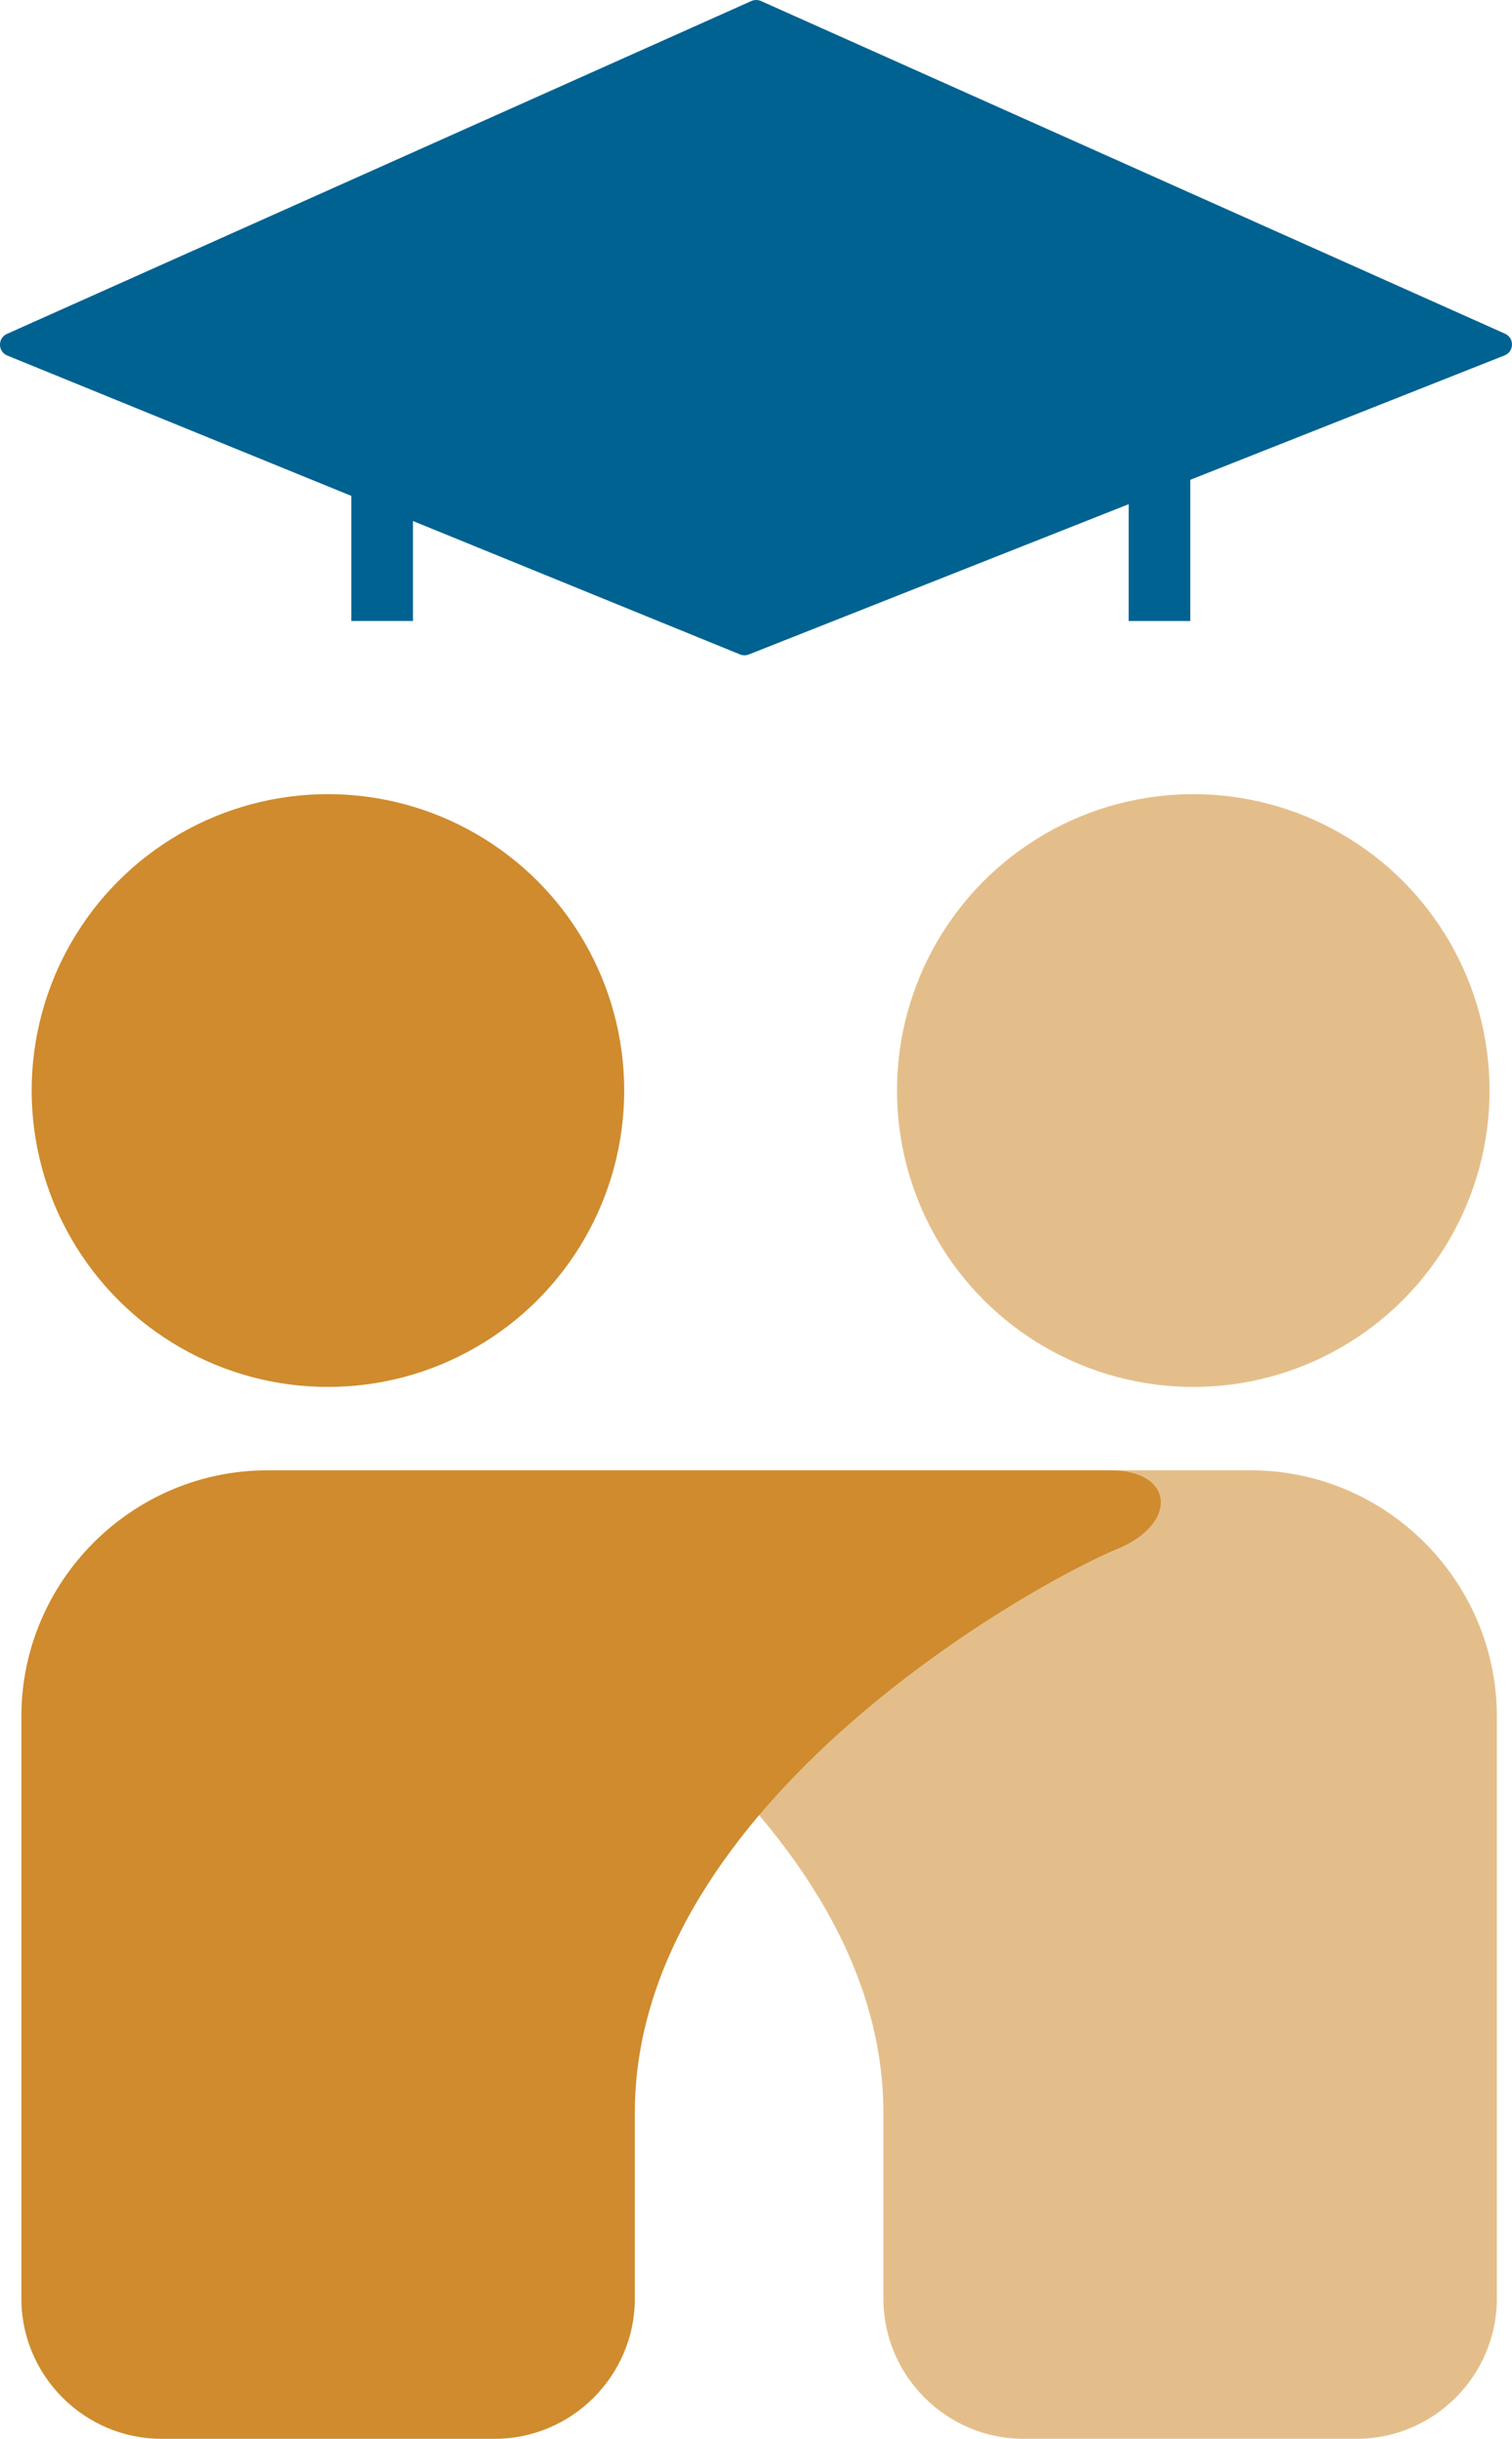
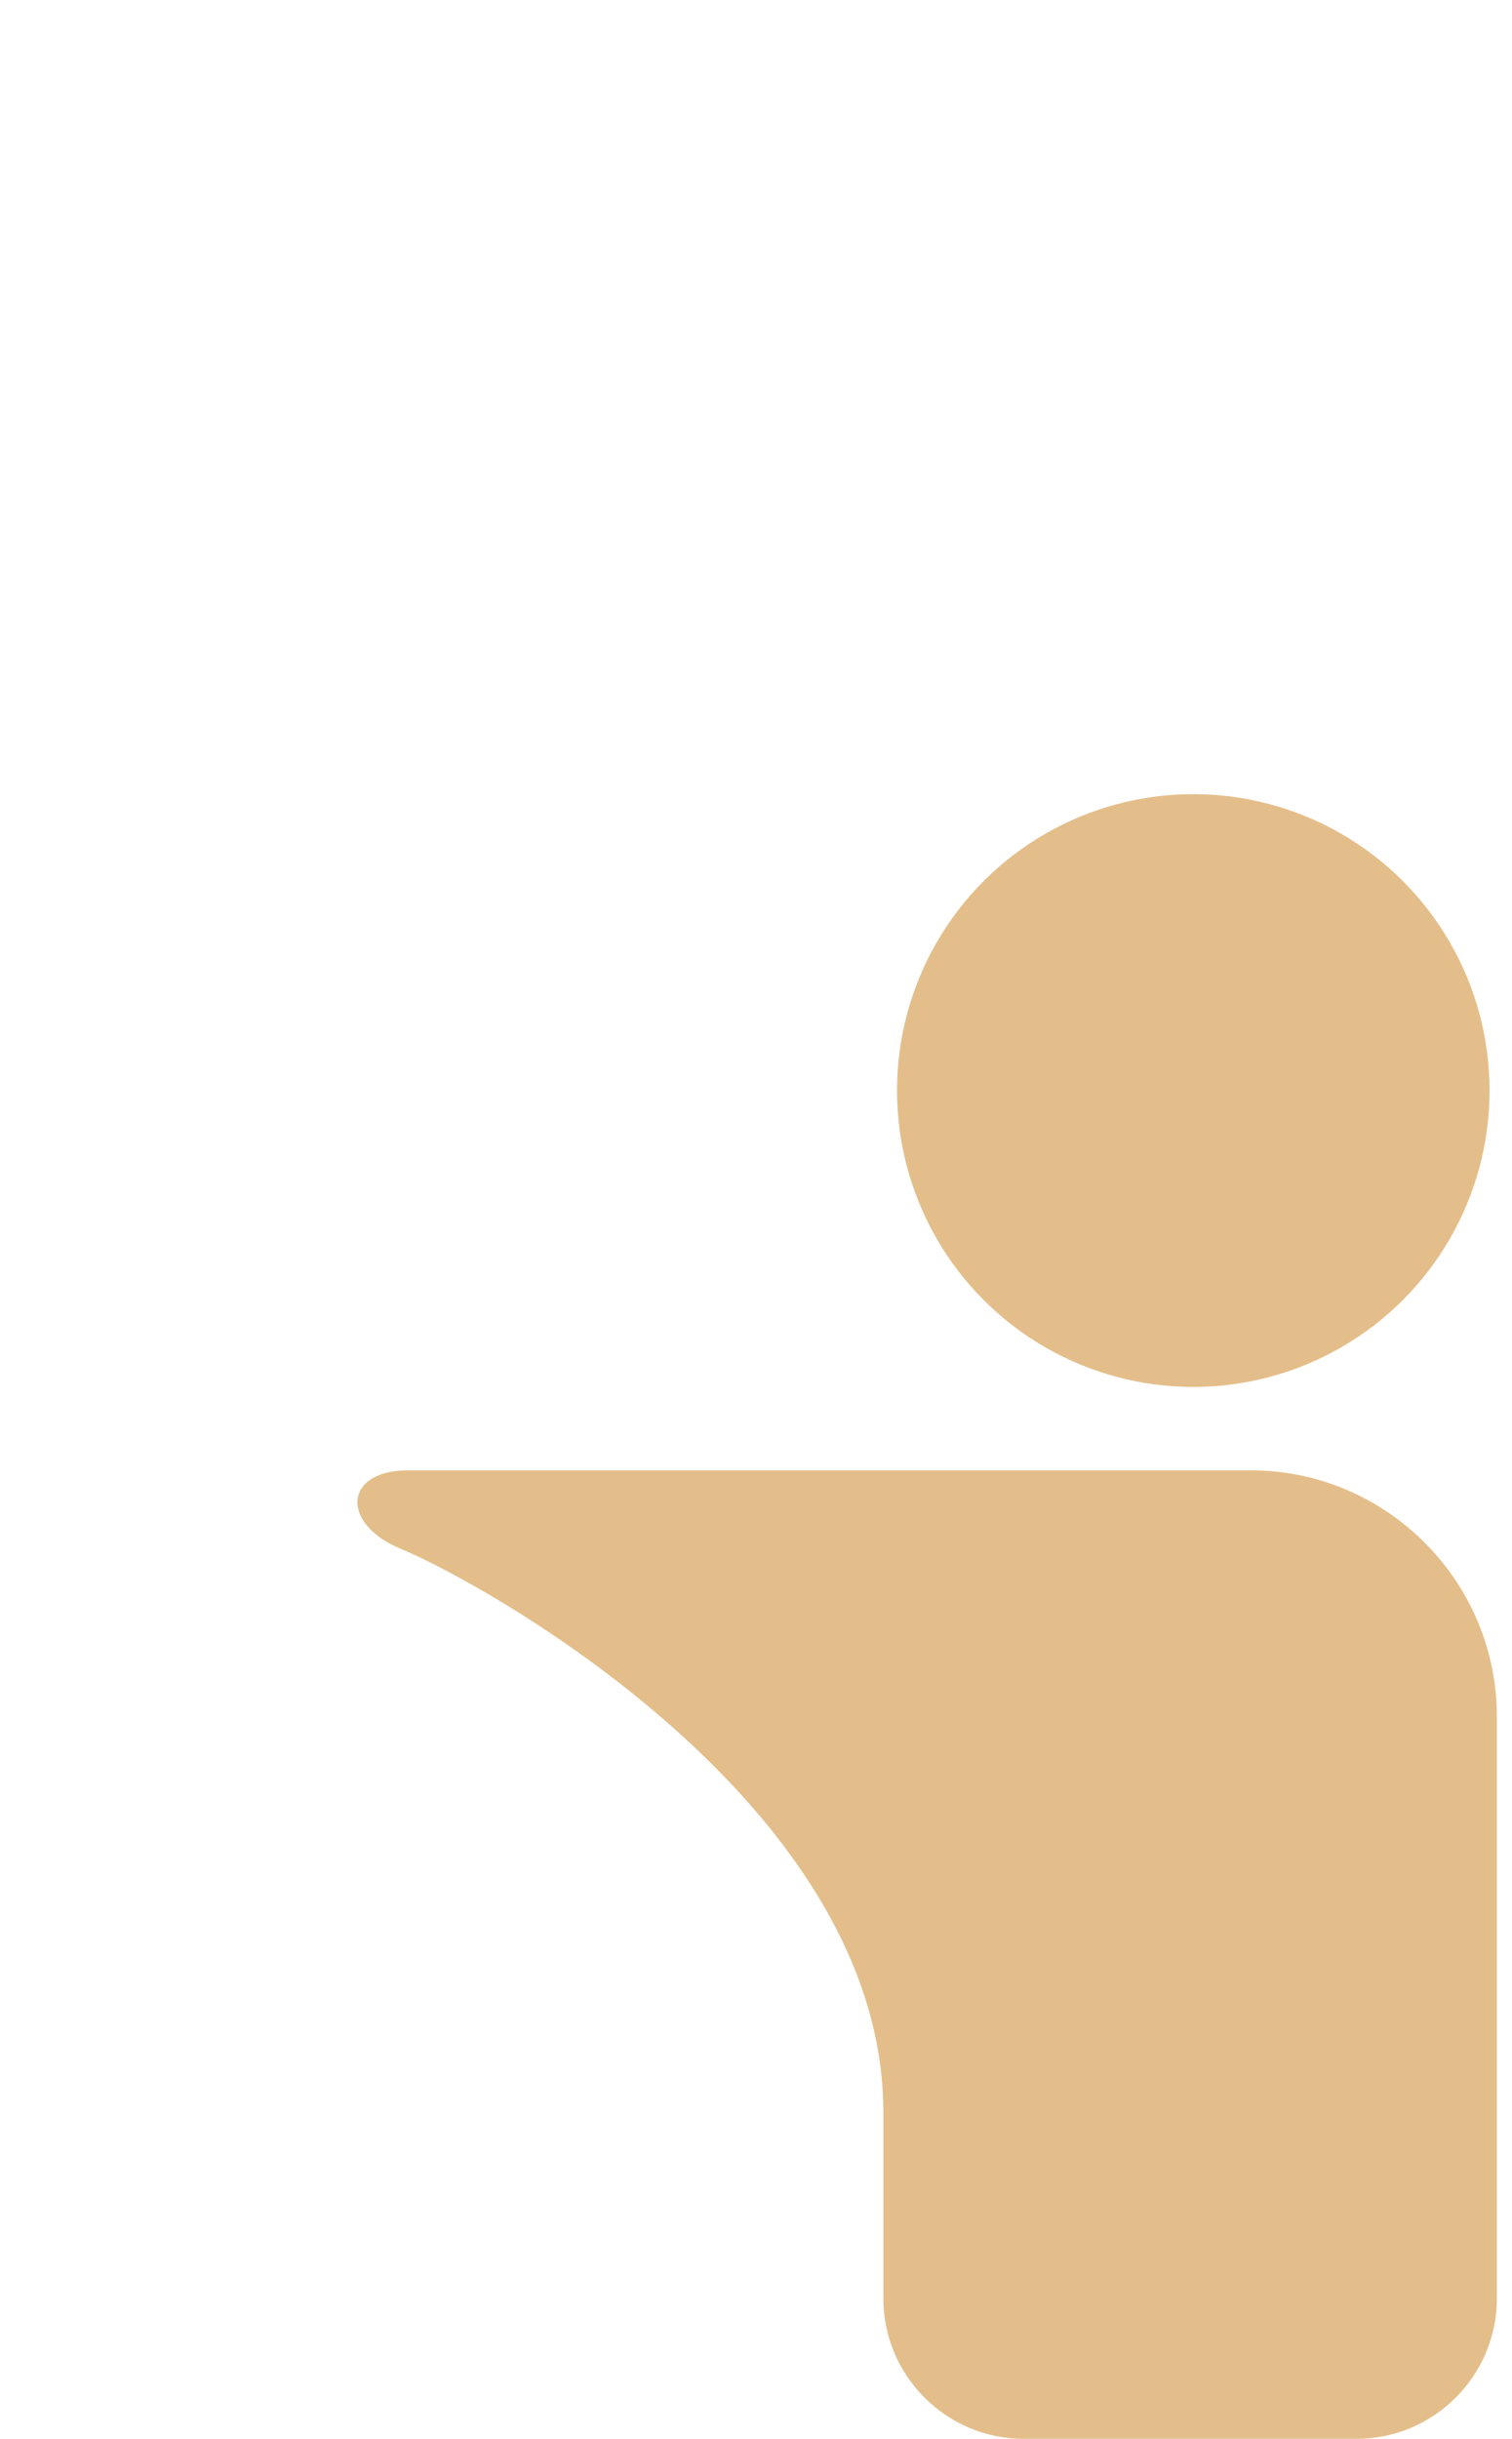
<svg xmlns="http://www.w3.org/2000/svg" version="1.1" x="0px" y="0px" width="36.918px" height="59.523px" viewBox="0 0 36.918 59.523" style="enable-background:new 0 0 36.918 59.523;" xml:space="preserve">
  <style type="text/css">
	.st0{fill:#006291;}
	.st1{fill:#CF8B2D;}
	.st2{fill:#E4BE8A;}
</style>
  <defs>
</defs>
  <g>
    <g>
-       <path class="st0" d="M36.748,8.145l-18.167-8.12c-0.075-0.033-0.16-0.033-0.235,0L0.17,8.149    c-0.231,0.103-0.226,0.434,0.009,0.529l8.4,3.425v3.053h1.504v-2.44l7.986,3.256c0.069,0.028,0.146,0.028,0.215,0.001l9.275-3.668    v2.852h1.504V11.71l7.672-3.035C36.973,8.582,36.98,8.249,36.748,8.145z" />
-       <circle class="st1" cx="8.007" cy="26.616" r="7.234" />
      <circle class="st2" cx="29.136" cy="26.616" r="7.234" />
      <path class="st2" d="M21.569,51.558v4.543c0,1.881,1.539,3.421,3.421,3.421h8.137c1.881,0,3.421-1.539,3.421-3.421v-5.94V41.89    c0-3.302-2.702-6.005-6.005-6.005h-2.97H9.958c-1.558,0-1.665,1.303-0.161,1.921C11.717,38.595,21.569,43.984,21.569,51.558z" />
-       <path class="st1" d="M15.501,51.558v4.543c0,1.881-1.539,3.421-3.421,3.421H3.943c-1.881,0-3.421-1.539-3.421-3.421v-5.94V41.89    c0-3.302,2.702-6.005,6.005-6.005h2.97h17.615c1.558,0,1.665,1.303,0.161,1.921C25.354,38.595,15.501,43.984,15.501,51.558z" />
    </g>
  </g>
</svg>